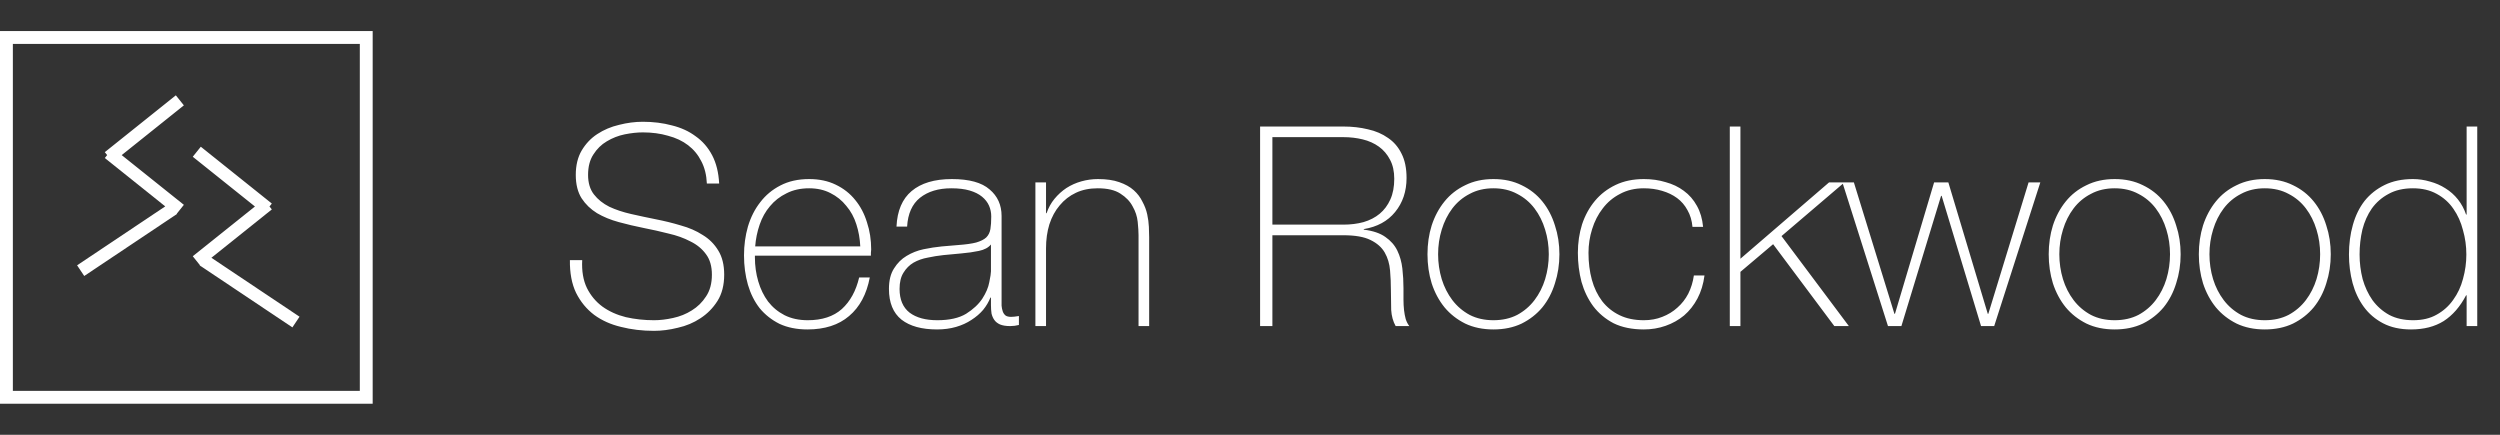
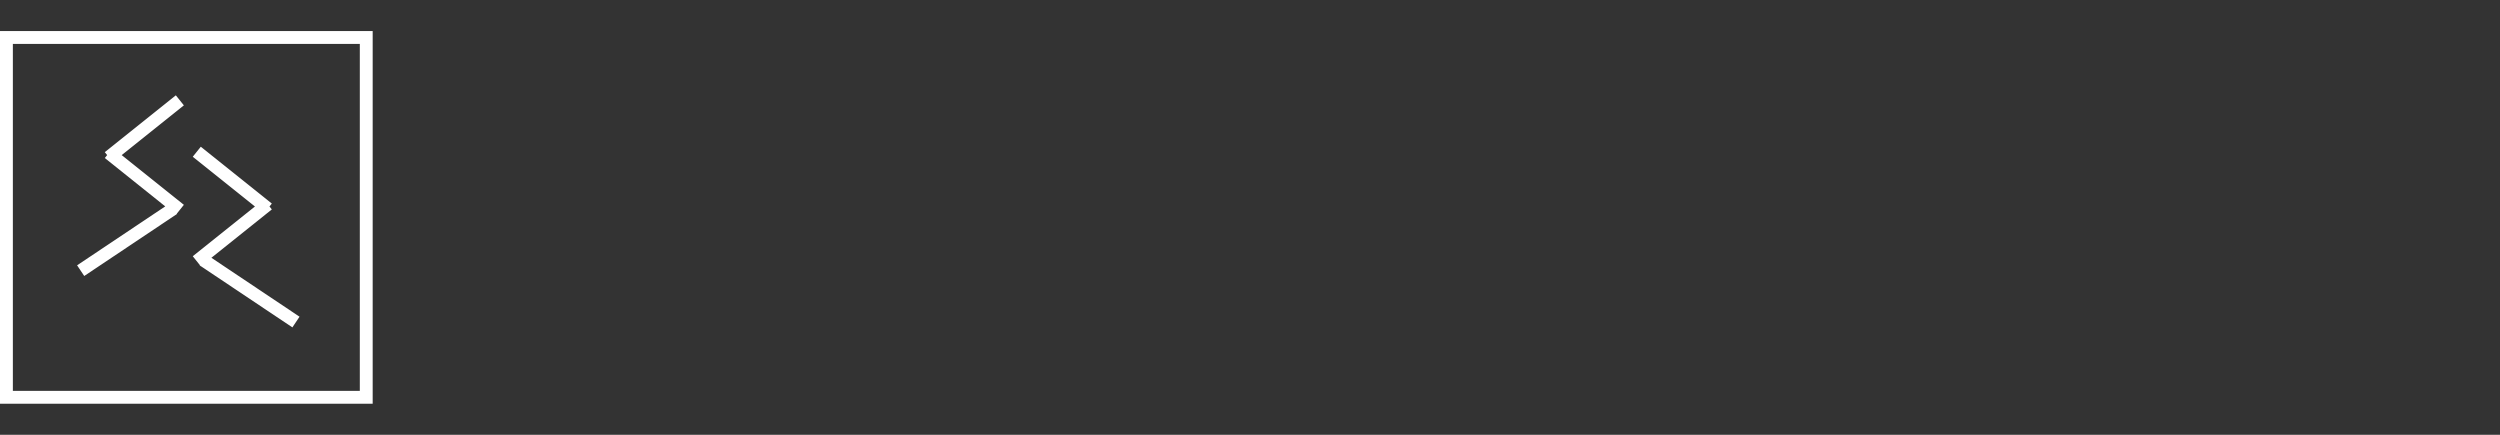
<svg xmlns="http://www.w3.org/2000/svg" width="161" height="28" viewBox="0 0 161 28" fill="none">
  <rect x="0" y="0" width="161" height="28" fill="#333333" stroke="none" />
-   <path d="M45.522 11.82C45.498 11.268 45.378 10.788 45.162 10.38C44.958 9.972 44.676 9.63 44.316 9.354C43.956 9.078 43.524 8.874 43.02 8.742C42.528 8.598 41.988 8.526 41.4 8.526C41.04 8.526 40.65 8.568 40.23 8.652C39.822 8.736 39.438 8.886 39.078 9.102C38.73 9.306 38.442 9.588 38.214 9.948C37.986 10.296 37.872 10.734 37.872 11.262C37.872 11.778 37.998 12.198 38.25 12.522C38.502 12.846 38.832 13.11 39.24 13.314C39.648 13.506 40.116 13.662 40.644 13.782C41.172 13.902 41.706 14.016 42.246 14.124C42.798 14.232 43.332 14.364 43.848 14.52C44.376 14.664 44.844 14.868 45.252 15.132C45.672 15.384 46.008 15.72 46.26 16.14C46.512 16.548 46.638 17.064 46.638 17.688C46.638 18.36 46.494 18.924 46.206 19.38C45.918 19.836 45.552 20.208 45.108 20.496C44.676 20.784 44.19 20.988 43.65 21.108C43.122 21.24 42.612 21.306 42.12 21.306C41.364 21.306 40.656 21.222 39.996 21.054C39.336 20.898 38.76 20.64 38.268 20.28C37.776 19.908 37.386 19.434 37.098 18.858C36.822 18.282 36.69 17.58 36.702 16.752H37.494C37.458 17.46 37.56 18.06 37.8 18.552C38.04 19.032 38.37 19.428 38.79 19.74C39.222 20.052 39.726 20.28 40.302 20.424C40.878 20.556 41.484 20.622 42.12 20.622C42.504 20.622 42.912 20.574 43.344 20.478C43.788 20.382 44.19 20.22 44.55 19.992C44.922 19.764 45.228 19.464 45.468 19.092C45.72 18.72 45.846 18.252 45.846 17.688C45.846 17.148 45.72 16.71 45.468 16.374C45.216 16.026 44.88 15.75 44.46 15.546C44.052 15.33 43.584 15.162 43.056 15.042C42.54 14.91 42.006 14.79 41.454 14.682C40.914 14.574 40.38 14.448 39.852 14.304C39.324 14.16 38.856 13.968 38.448 13.728C38.04 13.476 37.71 13.158 37.458 12.774C37.206 12.378 37.08 11.874 37.08 11.262C37.08 10.65 37.206 10.128 37.458 9.696C37.722 9.252 38.058 8.898 38.466 8.634C38.886 8.358 39.354 8.16 39.87 8.04C40.386 7.908 40.896 7.842 41.4 7.842C42.072 7.842 42.696 7.92 43.272 8.076C43.86 8.22 44.37 8.454 44.802 8.778C45.246 9.09 45.6 9.498 45.864 10.002C46.128 10.506 46.278 11.112 46.314 11.82H45.522ZM48.616 16.464V16.572C48.616 17.112 48.688 17.628 48.832 18.12C48.976 18.612 49.186 19.044 49.462 19.416C49.75 19.788 50.104 20.082 50.524 20.298C50.956 20.514 51.454 20.622 52.018 20.622C52.942 20.622 53.674 20.382 54.214 19.902C54.754 19.41 55.126 18.732 55.33 17.868H56.014C55.81 18.948 55.366 19.776 54.682 20.352C54.01 20.928 53.116 21.216 52 21.216C51.316 21.216 50.716 21.096 50.2 20.856C49.696 20.604 49.27 20.268 48.922 19.848C48.586 19.416 48.334 18.912 48.166 18.336C47.998 17.748 47.914 17.118 47.914 16.446C47.914 15.798 47.998 15.18 48.166 14.592C48.346 13.992 48.61 13.47 48.958 13.026C49.306 12.57 49.738 12.21 50.254 11.946C50.782 11.67 51.4 11.532 52.108 11.532C52.756 11.532 53.326 11.652 53.818 11.892C54.322 12.132 54.742 12.462 55.078 12.882C55.414 13.29 55.666 13.77 55.834 14.322C56.014 14.862 56.104 15.444 56.104 16.068C56.104 16.128 56.098 16.2 56.086 16.284C56.086 16.356 56.086 16.416 56.086 16.464H48.616ZM55.402 15.87C55.378 15.366 55.294 14.892 55.15 14.448C55.006 13.992 54.79 13.596 54.502 13.26C54.226 12.912 53.884 12.636 53.476 12.432C53.08 12.228 52.624 12.126 52.108 12.126C51.556 12.126 51.07 12.234 50.65 12.45C50.23 12.654 49.876 12.93 49.588 13.278C49.3 13.614 49.078 14.01 48.922 14.466C48.766 14.922 48.67 15.39 48.634 15.87H55.402ZM63.818 19.164H63.782C63.674 19.44 63.518 19.704 63.314 19.956C63.11 20.196 62.858 20.412 62.558 20.604C62.27 20.796 61.94 20.946 61.568 21.054C61.196 21.162 60.788 21.216 60.344 21.216C59.36 21.216 58.598 21.006 58.058 20.586C57.518 20.154 57.248 19.494 57.248 18.606C57.248 18.066 57.356 17.628 57.572 17.292C57.788 16.944 58.058 16.674 58.382 16.482C58.718 16.278 59.084 16.134 59.48 16.05C59.888 15.966 60.278 15.906 60.65 15.87L61.712 15.78C62.204 15.744 62.588 15.69 62.864 15.618C63.152 15.534 63.368 15.426 63.512 15.294C63.656 15.15 63.746 14.97 63.782 14.754C63.818 14.538 63.836 14.268 63.836 13.944C63.836 13.692 63.788 13.458 63.692 13.242C63.596 13.026 63.446 12.834 63.242 12.666C63.038 12.498 62.774 12.366 62.45 12.27C62.126 12.174 61.73 12.126 61.262 12.126C60.434 12.126 59.762 12.33 59.246 12.738C58.742 13.146 58.466 13.764 58.418 14.592H57.734C57.782 13.572 58.106 12.81 58.706 12.306C59.318 11.79 60.182 11.532 61.298 11.532C62.414 11.532 63.224 11.754 63.728 12.198C64.244 12.63 64.502 13.2 64.502 13.908V19.29C64.502 19.422 64.502 19.554 64.502 19.686C64.514 19.818 64.538 19.938 64.574 20.046C64.61 20.154 64.67 20.244 64.754 20.316C64.838 20.376 64.958 20.406 65.114 20.406C65.234 20.406 65.402 20.388 65.618 20.352V20.928C65.438 20.976 65.252 21 65.06 21C64.784 21 64.562 20.964 64.394 20.892C64.238 20.82 64.118 20.724 64.034 20.604C63.95 20.484 63.89 20.346 63.854 20.19C63.83 20.022 63.818 19.842 63.818 19.65V19.164ZM63.818 15.744C63.65 15.948 63.392 16.086 63.044 16.158C62.708 16.23 62.33 16.284 61.91 16.32L60.758 16.428C60.422 16.464 60.086 16.518 59.75 16.59C59.414 16.65 59.108 16.758 58.832 16.914C58.568 17.07 58.352 17.286 58.184 17.562C58.016 17.826 57.932 18.174 57.932 18.606C57.932 19.29 58.148 19.8 58.58 20.136C59.012 20.46 59.606 20.622 60.362 20.622C61.142 20.622 61.76 20.484 62.216 20.208C62.672 19.92 63.02 19.596 63.26 19.236C63.5 18.864 63.65 18.51 63.71 18.174C63.782 17.826 63.818 17.592 63.818 17.472V15.744ZM66.68 11.748H67.364V13.728H67.4C67.52 13.38 67.688 13.074 67.904 12.81C68.132 12.534 68.39 12.3 68.678 12.108C68.978 11.916 69.302 11.772 69.65 11.676C69.998 11.58 70.352 11.532 70.712 11.532C71.252 11.532 71.708 11.598 72.08 11.73C72.464 11.862 72.776 12.036 73.016 12.252C73.256 12.468 73.442 12.714 73.574 12.99C73.718 13.254 73.82 13.524 73.88 13.8C73.94 14.076 73.976 14.346 73.988 14.61C74 14.862 74.006 15.084 74.006 15.276V21H73.322V15.15C73.322 14.922 73.304 14.634 73.268 14.286C73.232 13.938 73.124 13.608 72.944 13.296C72.776 12.972 72.512 12.696 72.152 12.468C71.804 12.24 71.318 12.126 70.694 12.126C70.166 12.126 69.698 12.222 69.29 12.414C68.882 12.606 68.534 12.876 68.246 13.224C67.958 13.56 67.736 13.968 67.58 14.448C67.436 14.916 67.364 15.432 67.364 15.996V21H66.68V11.748ZM81.15 8.148H86.514C87.078 8.148 87.606 8.208 88.098 8.328C88.59 8.436 89.022 8.622 89.394 8.886C89.766 9.138 90.054 9.474 90.258 9.894C90.474 10.314 90.582 10.836 90.582 11.46C90.582 12.324 90.336 13.056 89.844 13.656C89.364 14.244 88.692 14.61 87.828 14.754V14.79C88.416 14.862 88.878 15.018 89.214 15.258C89.562 15.498 89.82 15.792 89.988 16.14C90.156 16.488 90.264 16.872 90.312 17.292C90.36 17.712 90.384 18.132 90.384 18.552C90.384 18.804 90.384 19.05 90.384 19.29C90.384 19.53 90.396 19.758 90.42 19.974C90.444 20.178 90.48 20.37 90.528 20.55C90.588 20.73 90.666 20.88 90.762 21H89.88C89.712 20.7 89.616 20.352 89.592 19.956C89.58 19.548 89.574 19.128 89.574 18.696C89.574 18.264 89.556 17.838 89.52 17.418C89.484 16.986 89.37 16.602 89.178 16.266C88.986 15.93 88.68 15.66 88.26 15.456C87.852 15.252 87.27 15.15 86.514 15.15H81.942V21H81.15V8.148ZM86.514 14.466C86.982 14.466 87.414 14.412 87.81 14.304C88.218 14.184 88.566 14.004 88.854 13.764C89.142 13.524 89.37 13.218 89.538 12.846C89.706 12.474 89.79 12.03 89.79 11.514C89.79 11.034 89.7 10.626 89.52 10.29C89.34 9.942 89.1 9.66 88.8 9.444C88.5 9.228 88.152 9.072 87.756 8.976C87.36 8.88 86.946 8.832 86.514 8.832H81.942V14.466H86.514ZM91.93 16.374C91.93 15.714 92.019 15.096 92.2 14.52C92.391 13.932 92.668 13.416 93.028 12.972C93.388 12.528 93.832 12.18 94.359 11.928C94.888 11.664 95.493 11.532 96.177 11.532C96.862 11.532 97.468 11.664 97.996 11.928C98.523 12.18 98.968 12.528 99.328 12.972C99.688 13.416 99.957 13.932 100.138 14.52C100.33 15.096 100.426 15.714 100.426 16.374C100.426 17.034 100.33 17.658 100.138 18.246C99.957 18.834 99.688 19.35 99.328 19.794C98.968 20.226 98.523 20.574 97.996 20.838C97.468 21.09 96.862 21.216 96.177 21.216C95.493 21.216 94.888 21.09 94.359 20.838C93.832 20.574 93.388 20.226 93.028 19.794C92.668 19.35 92.391 18.834 92.2 18.246C92.019 17.658 91.93 17.034 91.93 16.374ZM92.614 16.374C92.614 16.926 92.692 17.46 92.847 17.976C93.004 18.48 93.231 18.93 93.531 19.326C93.832 19.722 94.204 20.04 94.647 20.28C95.091 20.508 95.602 20.622 96.177 20.622C96.754 20.622 97.263 20.508 97.707 20.28C98.151 20.04 98.523 19.722 98.823 19.326C99.124 18.93 99.352 18.48 99.507 17.976C99.663 17.46 99.742 16.926 99.742 16.374C99.742 15.822 99.663 15.294 99.507 14.79C99.352 14.274 99.124 13.818 98.823 13.422C98.523 13.026 98.151 12.714 97.707 12.486C97.263 12.246 96.754 12.126 96.177 12.126C95.602 12.126 95.091 12.246 94.647 12.486C94.204 12.714 93.832 13.026 93.531 13.422C93.231 13.818 93.004 14.274 92.847 14.79C92.692 15.294 92.614 15.822 92.614 16.374ZM108.995 14.61C108.959 14.202 108.851 13.842 108.671 13.53C108.503 13.218 108.281 12.96 108.005 12.756C107.729 12.552 107.405 12.396 107.033 12.288C106.673 12.18 106.283 12.126 105.863 12.126C105.287 12.126 104.777 12.246 104.333 12.486C103.889 12.714 103.517 13.026 103.217 13.422C102.917 13.806 102.689 14.25 102.533 14.754C102.377 15.246 102.299 15.756 102.299 16.284C102.299 16.908 102.371 17.484 102.515 18.012C102.659 18.54 102.881 19.002 103.181 19.398C103.481 19.782 103.853 20.082 104.297 20.298C104.741 20.514 105.263 20.622 105.863 20.622C106.295 20.622 106.691 20.55 107.051 20.406C107.423 20.262 107.747 20.064 108.023 19.812C108.311 19.56 108.545 19.26 108.725 18.912C108.905 18.552 109.025 18.162 109.085 17.742H109.769C109.697 18.294 109.547 18.786 109.319 19.218C109.091 19.65 108.803 20.016 108.455 20.316C108.107 20.604 107.711 20.826 107.267 20.982C106.823 21.138 106.355 21.216 105.863 21.216C105.107 21.216 104.459 21.084 103.919 20.82C103.391 20.544 102.953 20.178 102.605 19.722C102.269 19.266 102.017 18.744 101.849 18.156C101.693 17.556 101.615 16.932 101.615 16.284C101.615 15.636 101.705 15.024 101.885 14.448C102.077 13.872 102.353 13.368 102.713 12.936C103.073 12.504 103.517 12.162 104.045 11.91C104.573 11.658 105.179 11.532 105.863 11.532C106.367 11.532 106.835 11.598 107.267 11.73C107.711 11.85 108.101 12.036 108.437 12.288C108.785 12.54 109.067 12.864 109.283 13.26C109.499 13.644 109.631 14.094 109.679 14.61H108.995ZM111.399 8.148H112.083V16.662L117.789 11.748H118.779L114.729 15.204L119.067 21H118.131L114.189 15.726L112.083 17.508V21H111.399V8.148ZM122 20.208H122.036L124.556 11.748H125.474L128.012 20.208H128.048L130.64 11.748H131.396L128.426 21H127.58L125.042 12.612H125.006L122.45 21H121.586L118.651 11.748H119.39L122 20.208ZM131.937 16.374C131.937 15.714 132.027 15.096 132.207 14.52C132.399 13.932 132.675 13.416 133.035 12.972C133.395 12.528 133.839 12.18 134.367 11.928C134.895 11.664 135.501 11.532 136.185 11.532C136.869 11.532 137.475 11.664 138.003 11.928C138.531 12.18 138.975 12.528 139.335 12.972C139.695 13.416 139.965 13.932 140.145 14.52C140.337 15.096 140.433 15.714 140.433 16.374C140.433 17.034 140.337 17.658 140.145 18.246C139.965 18.834 139.695 19.35 139.335 19.794C138.975 20.226 138.531 20.574 138.003 20.838C137.475 21.09 136.869 21.216 136.185 21.216C135.501 21.216 134.895 21.09 134.367 20.838C133.839 20.574 133.395 20.226 133.035 19.794C132.675 19.35 132.399 18.834 132.207 18.246C132.027 17.658 131.937 17.034 131.937 16.374ZM132.621 16.374C132.621 16.926 132.699 17.46 132.855 17.976C133.011 18.48 133.239 18.93 133.539 19.326C133.839 19.722 134.211 20.04 134.655 20.28C135.099 20.508 135.609 20.622 136.185 20.622C136.761 20.622 137.271 20.508 137.715 20.28C138.159 20.04 138.531 19.722 138.831 19.326C139.131 18.93 139.359 18.48 139.515 17.976C139.671 17.46 139.749 16.926 139.749 16.374C139.749 15.822 139.671 15.294 139.515 14.79C139.359 14.274 139.131 13.818 138.831 13.422C138.531 13.026 138.159 12.714 137.715 12.486C137.271 12.246 136.761 12.126 136.185 12.126C135.609 12.126 135.099 12.246 134.655 12.486C134.211 12.714 133.839 13.026 133.539 13.422C133.239 13.818 133.011 14.274 132.855 14.79C132.699 15.294 132.621 15.822 132.621 16.374ZM141.605 16.374C141.605 15.714 141.695 15.096 141.875 14.52C142.067 13.932 142.343 13.416 142.703 12.972C143.063 12.528 143.507 12.18 144.035 11.928C144.563 11.664 145.169 11.532 145.853 11.532C146.537 11.532 147.143 11.664 147.671 11.928C148.199 12.18 148.643 12.528 149.003 12.972C149.363 13.416 149.633 13.932 149.813 14.52C150.005 15.096 150.101 15.714 150.101 16.374C150.101 17.034 150.005 17.658 149.813 18.246C149.633 18.834 149.363 19.35 149.003 19.794C148.643 20.226 148.199 20.574 147.671 20.838C147.143 21.09 146.537 21.216 145.853 21.216C145.169 21.216 144.563 21.09 144.035 20.838C143.507 20.574 143.063 20.226 142.703 19.794C142.343 19.35 142.067 18.834 141.875 18.246C141.695 17.658 141.605 17.034 141.605 16.374ZM142.289 16.374C142.289 16.926 142.367 17.46 142.523 17.976C142.679 18.48 142.907 18.93 143.207 19.326C143.507 19.722 143.879 20.04 144.323 20.28C144.767 20.508 145.277 20.622 145.853 20.622C146.429 20.622 146.939 20.508 147.383 20.28C147.827 20.04 148.199 19.722 148.499 19.326C148.799 18.93 149.027 18.48 149.183 17.976C149.339 17.46 149.417 16.926 149.417 16.374C149.417 15.822 149.339 15.294 149.183 14.79C149.027 14.274 148.799 13.818 148.499 13.422C148.199 13.026 147.827 12.714 147.383 12.486C146.939 12.246 146.429 12.126 145.853 12.126C145.277 12.126 144.767 12.246 144.323 12.486C143.879 12.714 143.507 13.026 143.207 13.422C142.907 13.818 142.679 14.274 142.523 14.79C142.367 15.294 142.289 15.822 142.289 16.374ZM158.851 19.02H158.815C158.431 19.752 157.951 20.304 157.375 20.676C156.799 21.036 156.097 21.216 155.269 21.216C154.573 21.216 153.973 21.084 153.469 20.82C152.965 20.556 152.551 20.202 152.227 19.758C151.903 19.314 151.663 18.804 151.507 18.228C151.351 17.64 151.273 17.028 151.273 16.392C151.273 15.708 151.357 15.072 151.525 14.484C151.693 13.884 151.945 13.368 152.281 12.936C152.629 12.504 153.061 12.162 153.577 11.91C154.093 11.658 154.699 11.532 155.395 11.532C155.767 11.532 156.133 11.586 156.493 11.694C156.853 11.79 157.183 11.934 157.483 12.126C157.795 12.318 158.065 12.558 158.293 12.846C158.521 13.134 158.695 13.458 158.815 13.818H158.851V8.148H159.535V21H158.851V19.02ZM155.413 20.622C156.001 20.622 156.505 20.502 156.925 20.262C157.357 20.022 157.711 19.704 157.987 19.308C158.275 18.912 158.485 18.462 158.617 17.958C158.761 17.442 158.833 16.92 158.833 16.392C158.833 15.852 158.761 15.33 158.617 14.826C158.485 14.31 158.281 13.854 158.005 13.458C157.729 13.05 157.369 12.726 156.925 12.486C156.493 12.246 155.983 12.126 155.395 12.126C154.783 12.126 154.261 12.246 153.829 12.486C153.397 12.714 153.037 13.026 152.749 13.422C152.473 13.818 152.269 14.274 152.137 14.79C152.017 15.306 151.957 15.84 151.957 16.392C151.957 16.932 152.023 17.46 152.155 17.976C152.299 18.48 152.509 18.93 152.785 19.326C153.073 19.722 153.433 20.04 153.865 20.28C154.297 20.508 154.813 20.622 155.413 20.622Z" fill="white" />
  <path fill-rule="evenodd" clip-rule="evenodd" d="M11.841 6.785L7.837 9.988L11.841 13.191L11.383 13.765L11.394 13.782L11.34 13.819L11.325 13.838L11.319 13.833L5.425 17.774L4.965 17.086L10.641 13.291L6.749 10.177L6.9 9.988L6.749 9.799L11.324 6.139L11.841 6.785ZM12.414 10.095L16.418 13.298L12.414 16.501L12.873 17.075L12.861 17.092L12.916 17.129L12.931 17.148L12.937 17.143L18.83 21.084L19.29 20.396L13.614 16.601L17.506 13.487L17.355 13.298L17.506 13.109L12.931 9.449L12.414 10.095Z" fill="white" />
  <rect x="0.414" y="2.414" width="23.172" height="23.172" stroke="white" stroke-width="0.828" />
</svg>